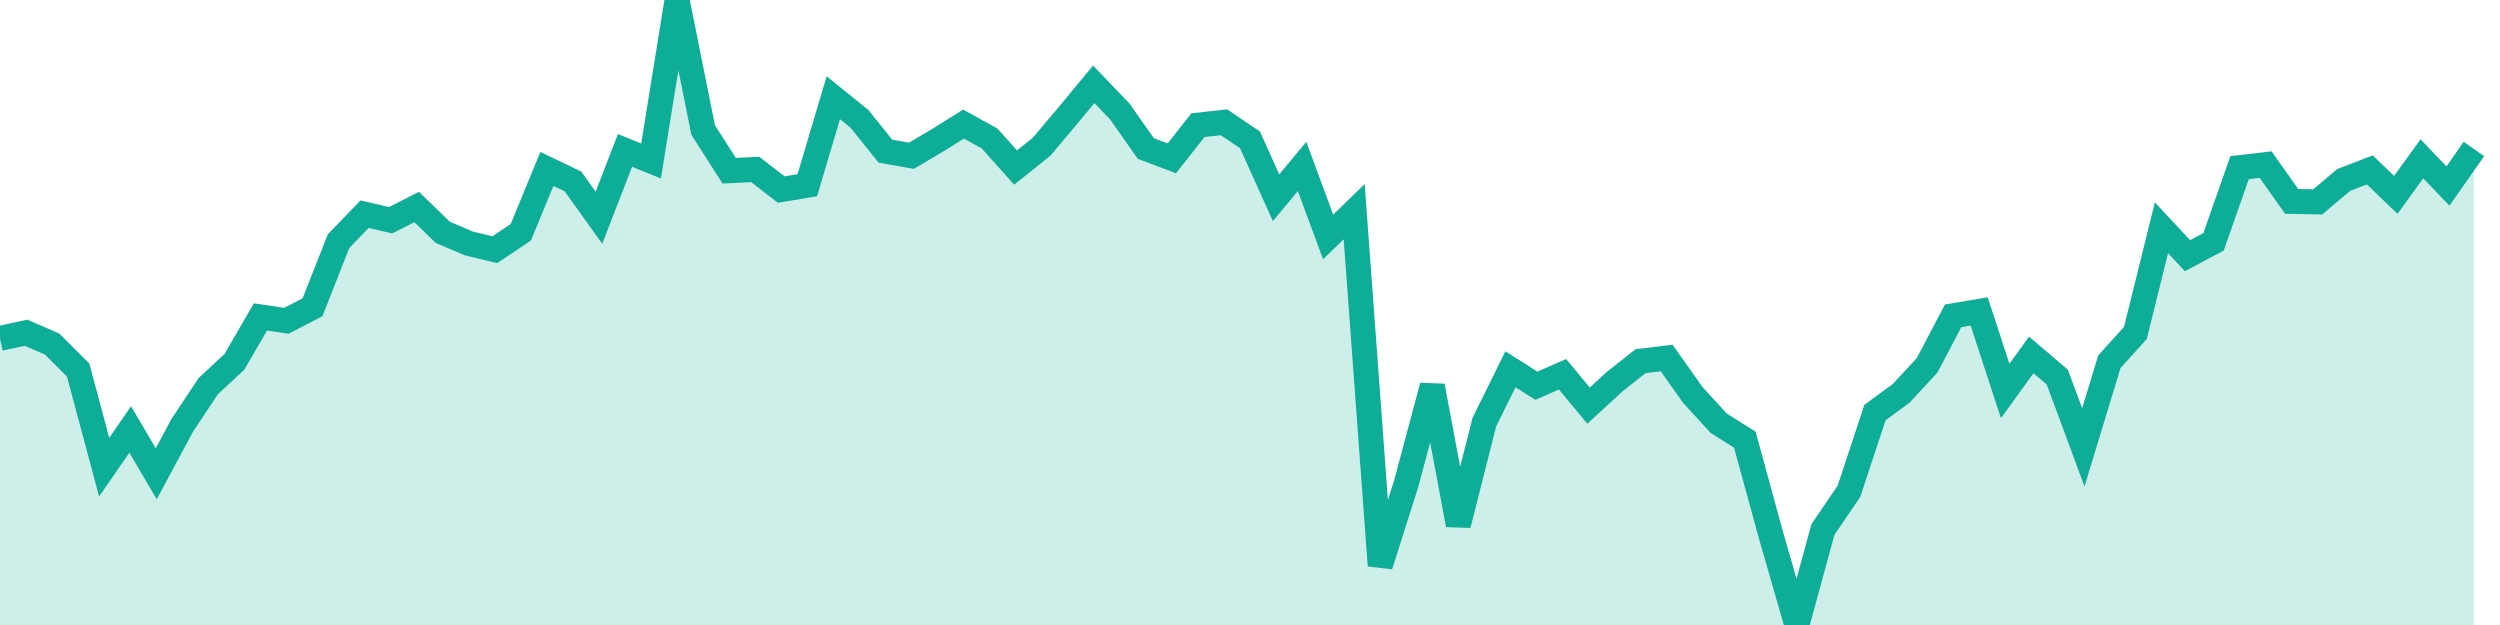
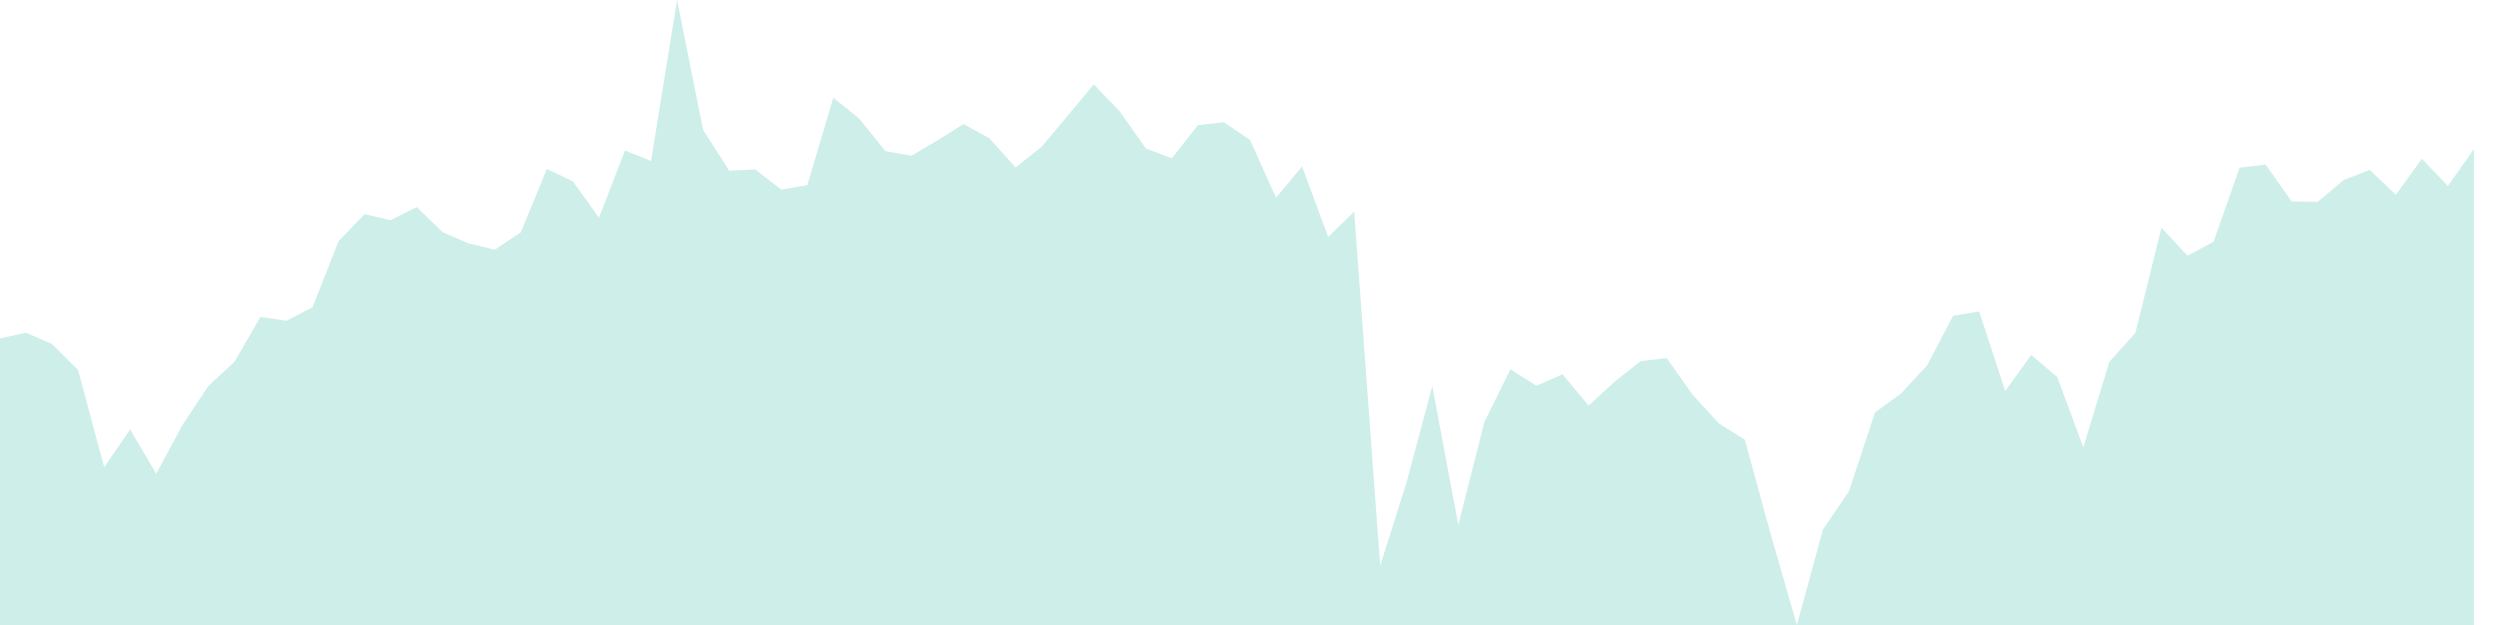
<svg xmlns="http://www.w3.org/2000/svg" width="100" height="25">
  <path d="M0,13.535L1.042,13.309L2.083,13.761L3.125,14.801L4.167,18.686L5.208,17.179L6.25,18.951L7.292,17.009L8.333,15.442L9.375,14.476L10.417,12.678L11.458,12.831L12.5,12.292L13.542,9.647L14.583,8.568L15.625,8.809L16.667,8.281L17.708,9.29L18.75,9.737L19.792,9.988L20.833,9.291L21.875,6.758L22.917,7.256L23.958,8.709L25,6.018L26.042,6.44L27.083,0L28.125,5.197L29.167,6.828L30.208,6.778L31.25,7.583L32.292,7.408L33.333,3.91L34.375,4.751L35.417,6.048L36.458,6.23L37.5,5.614L38.542,4.963L39.583,5.539L40.625,6.702L41.667,5.866L42.708,4.631L43.75,3.373L44.792,4.46L45.833,5.941L46.875,6.333L47.917,5.007L48.958,4.891L50,5.595L51.042,7.91L52.083,6.659L53.125,9.477L54.167,8.467L55.208,22.623L56.25,19.34L57.292,15.439L58.333,20.994L59.375,16.882L60.417,14.773L61.458,15.43L62.5,14.971L63.542,16.224L64.583,15.268L65.625,14.445L66.667,14.322L67.708,15.792L68.75,16.932L69.792,17.584L70.833,21.387L71.875,25L72.917,21.181L73.958,19.652L75,16.5L76.042,15.738L77.083,14.616L78.125,12.632L79.167,12.457L80.208,15.639L81.25,14.197L82.292,15.084L83.333,17.894L84.375,14.47L85.417,13.315L86.458,9.11L87.5,10.227L88.542,9.673L89.583,6.707L90.625,6.584L91.667,8.056L92.708,8.076L93.75,7.198L94.792,6.796L95.833,7.795L96.875,6.352L97.917,7.442L98.958,5.96L98.958,25L97.917,25L96.875,25L95.833,25L94.792,25L93.75,25L92.708,25L91.667,25L90.625,25L89.583,25L88.542,25L87.5,25L86.458,25L85.417,25L84.375,25L83.333,25L82.292,25L81.25,25L80.208,25L79.167,25L78.125,25L77.083,25L76.042,25L75,25L73.958,25L72.917,25L71.875,25L70.833,25L69.792,25L68.75,25L67.708,25L66.667,25L65.625,25L64.583,25L63.542,25L62.5,25L61.458,25L60.417,25L59.375,25L58.333,25L57.292,25L56.25,25L55.208,25L54.167,25L53.125,25L52.083,25L51.042,25L50,25L48.958,25L47.917,25L46.875,25L45.833,25L44.792,25L43.75,25L42.708,25L41.667,25L40.625,25L39.583,25L38.542,25L37.5,25L36.458,25L35.417,25L34.375,25L33.333,25L32.292,25L31.25,25L30.208,25L29.167,25L28.125,25L27.083,25L26.042,25L25,25L23.958,25L22.917,25L21.875,25L20.833,25L19.792,25L18.75,25L17.708,25L16.667,25L15.625,25L14.583,25L13.542,25L12.5,25L11.458,25L10.417,25L9.375,25L8.333,25L7.292,25L6.25,25L5.208,25L4.167,25L3.125,25L2.083,25L1.042,25L0,25Z" fill="#0ead98" opacity="0.2" />
-   <path d="M0,13.535L1.042,13.309L2.083,13.761L3.125,14.801L4.167,18.686L5.208,17.179L6.25,18.951L7.292,17.009L8.333,15.442L9.375,14.476L10.417,12.678L11.458,12.831L12.5,12.292L13.542,9.647L14.583,8.568L15.625,8.809L16.667,8.281L17.708,9.29L18.75,9.737L19.792,9.988L20.833,9.291L21.875,6.758L22.917,7.256L23.958,8.709L25,6.018L26.042,6.44L27.083,0L28.125,5.197L29.167,6.828L30.208,6.778L31.25,7.583L32.292,7.408L33.333,3.91L34.375,4.751L35.417,6.048L36.458,6.23L37.5,5.614L38.542,4.963L39.583,5.539L40.625,6.702L41.667,5.866L42.708,4.631L43.75,3.373L44.792,4.46L45.833,5.941L46.875,6.333L47.917,5.007L48.958,4.891L50,5.595L51.042,7.91L52.083,6.659L53.125,9.477L54.167,8.467L55.208,22.623L56.25,19.34L57.292,15.439L58.333,20.994L59.375,16.882L60.417,14.773L61.458,15.43L62.5,14.971L63.542,16.224L64.583,15.268L65.625,14.445L66.667,14.322L67.708,15.792L68.75,16.932L69.792,17.584L70.833,21.387L71.875,25L72.917,21.181L73.958,19.652L75,16.5L76.042,15.738L77.083,14.616L78.125,12.632L79.167,12.457L80.208,15.639L81.25,14.197L82.292,15.084L83.333,17.894L84.375,14.47L85.417,13.315L86.458,9.11L87.5,10.227L88.542,9.673L89.583,6.707L90.625,6.584L91.667,8.056L92.708,8.076L93.75,7.198L94.792,6.796L95.833,7.795L96.875,6.352L97.917,7.442L98.958,5.96" stroke="#0ead98" fill="none" />
</svg>